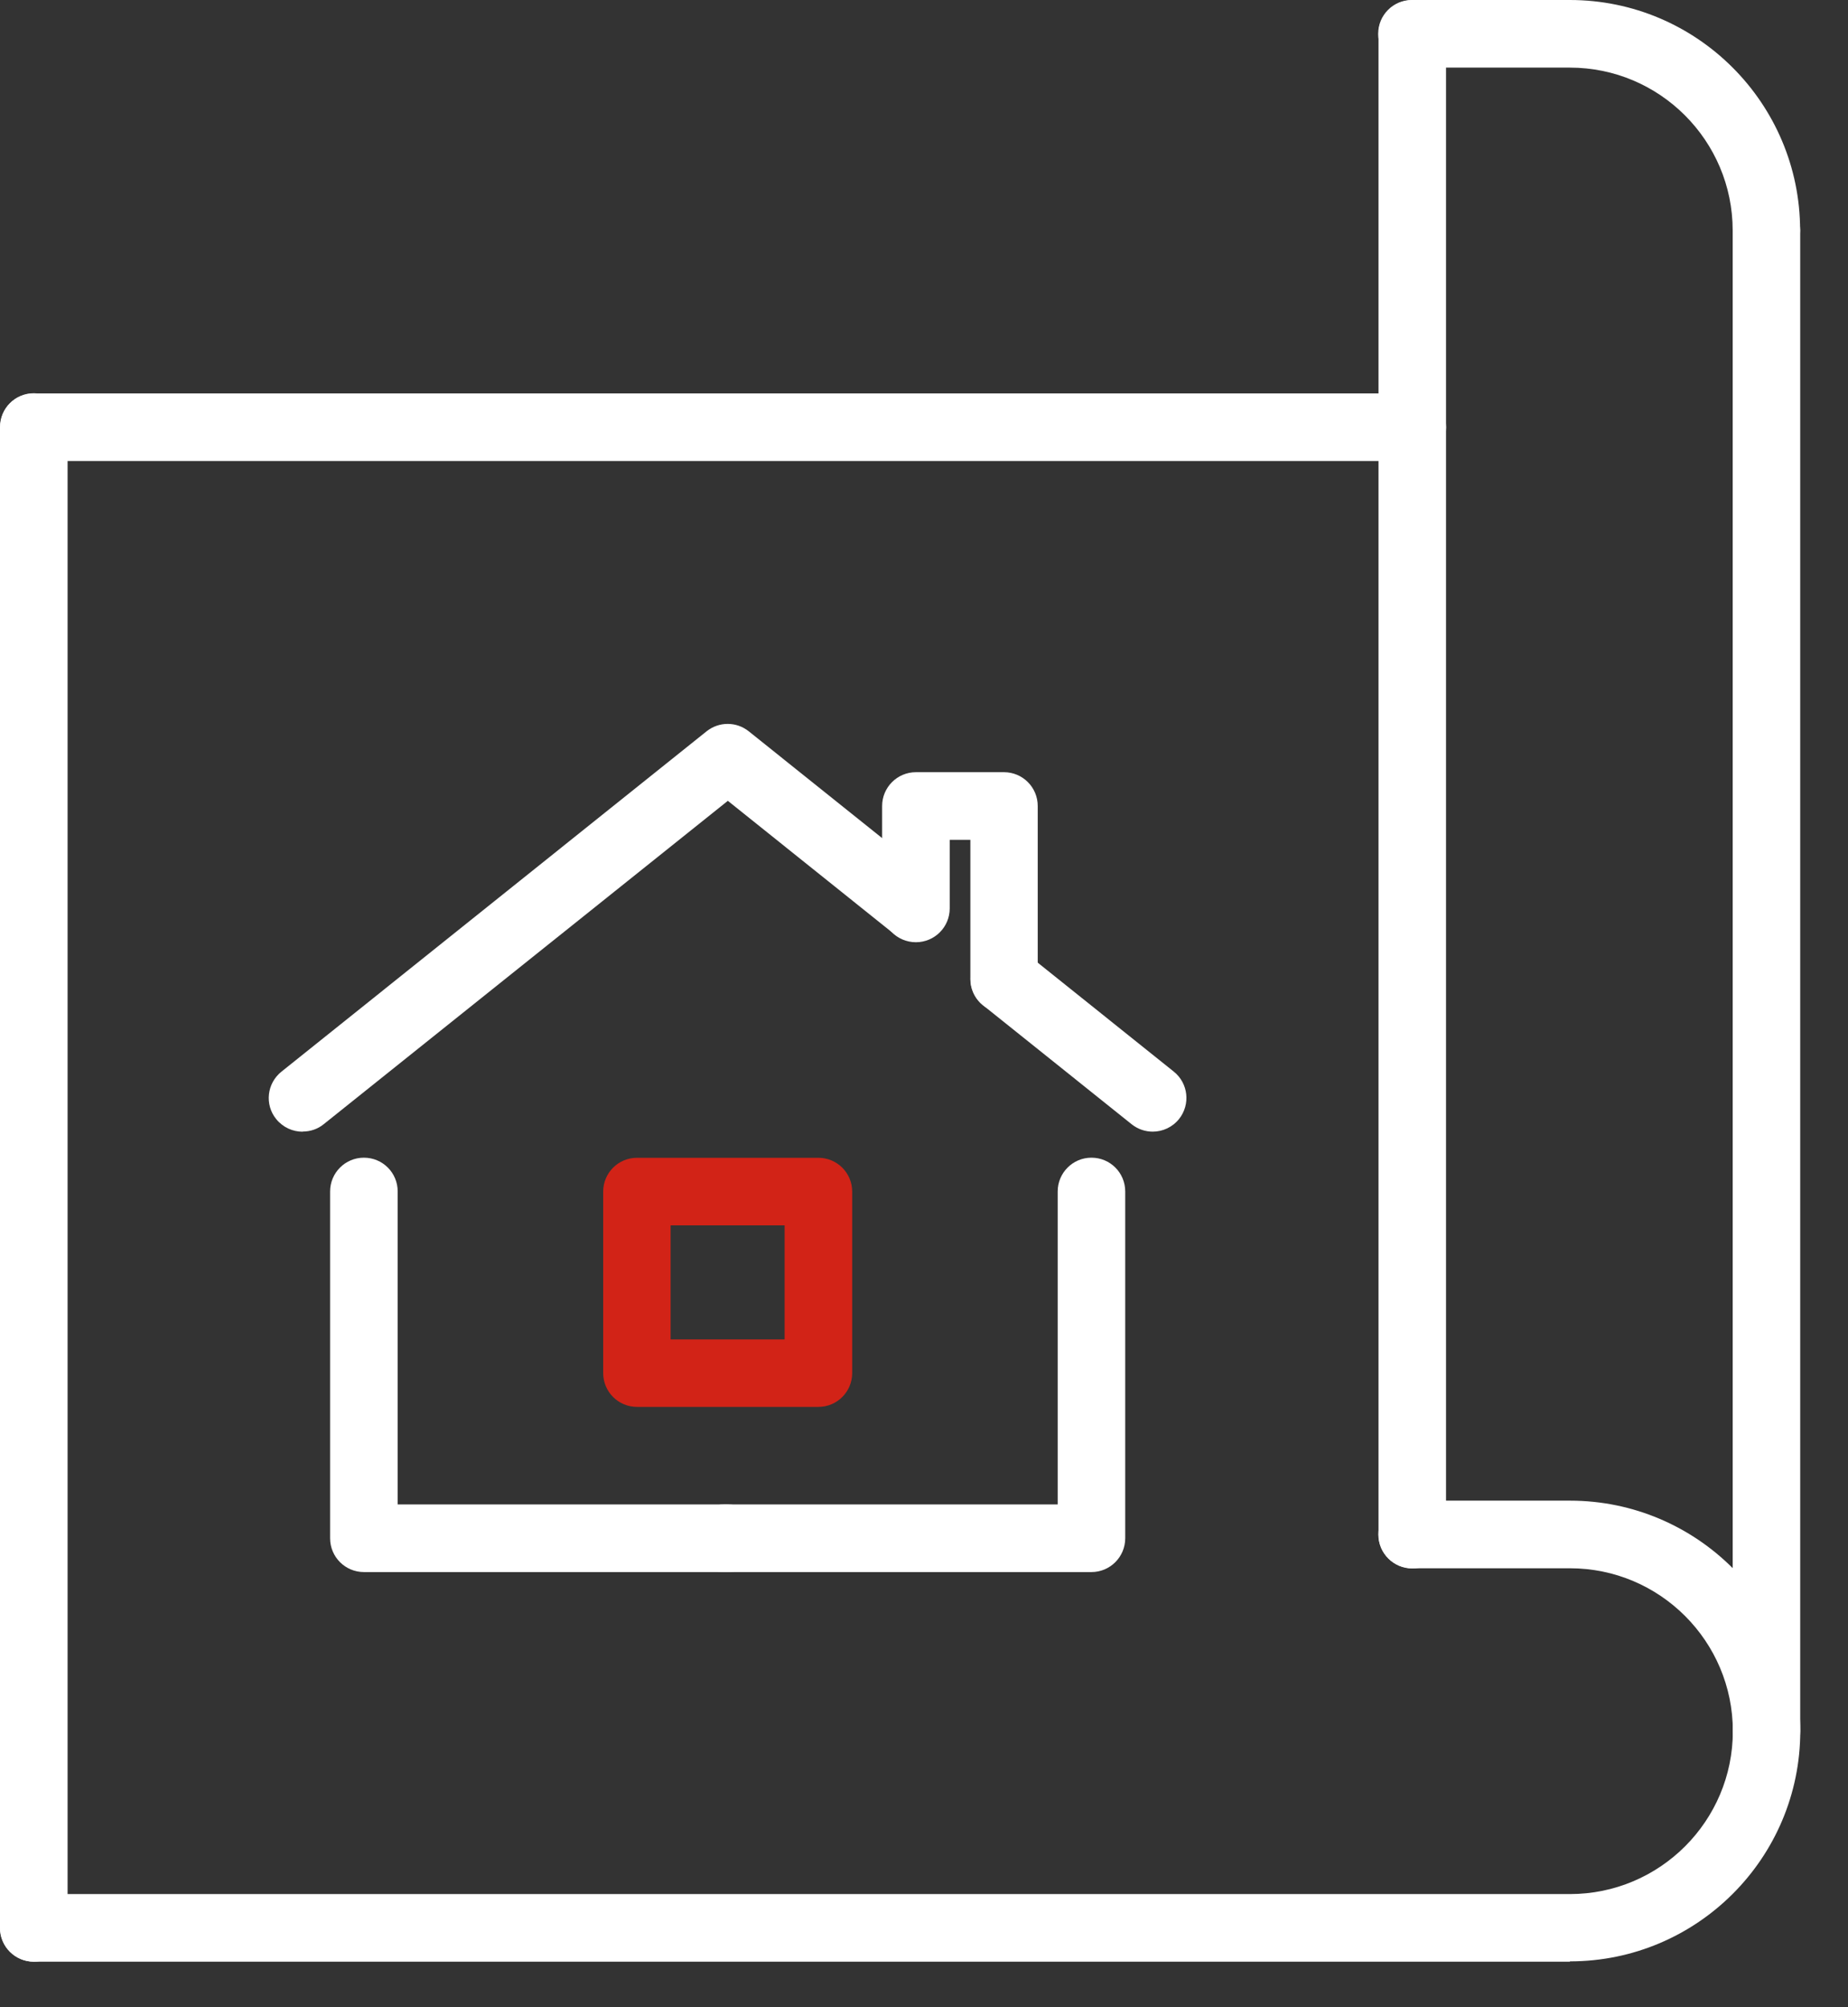
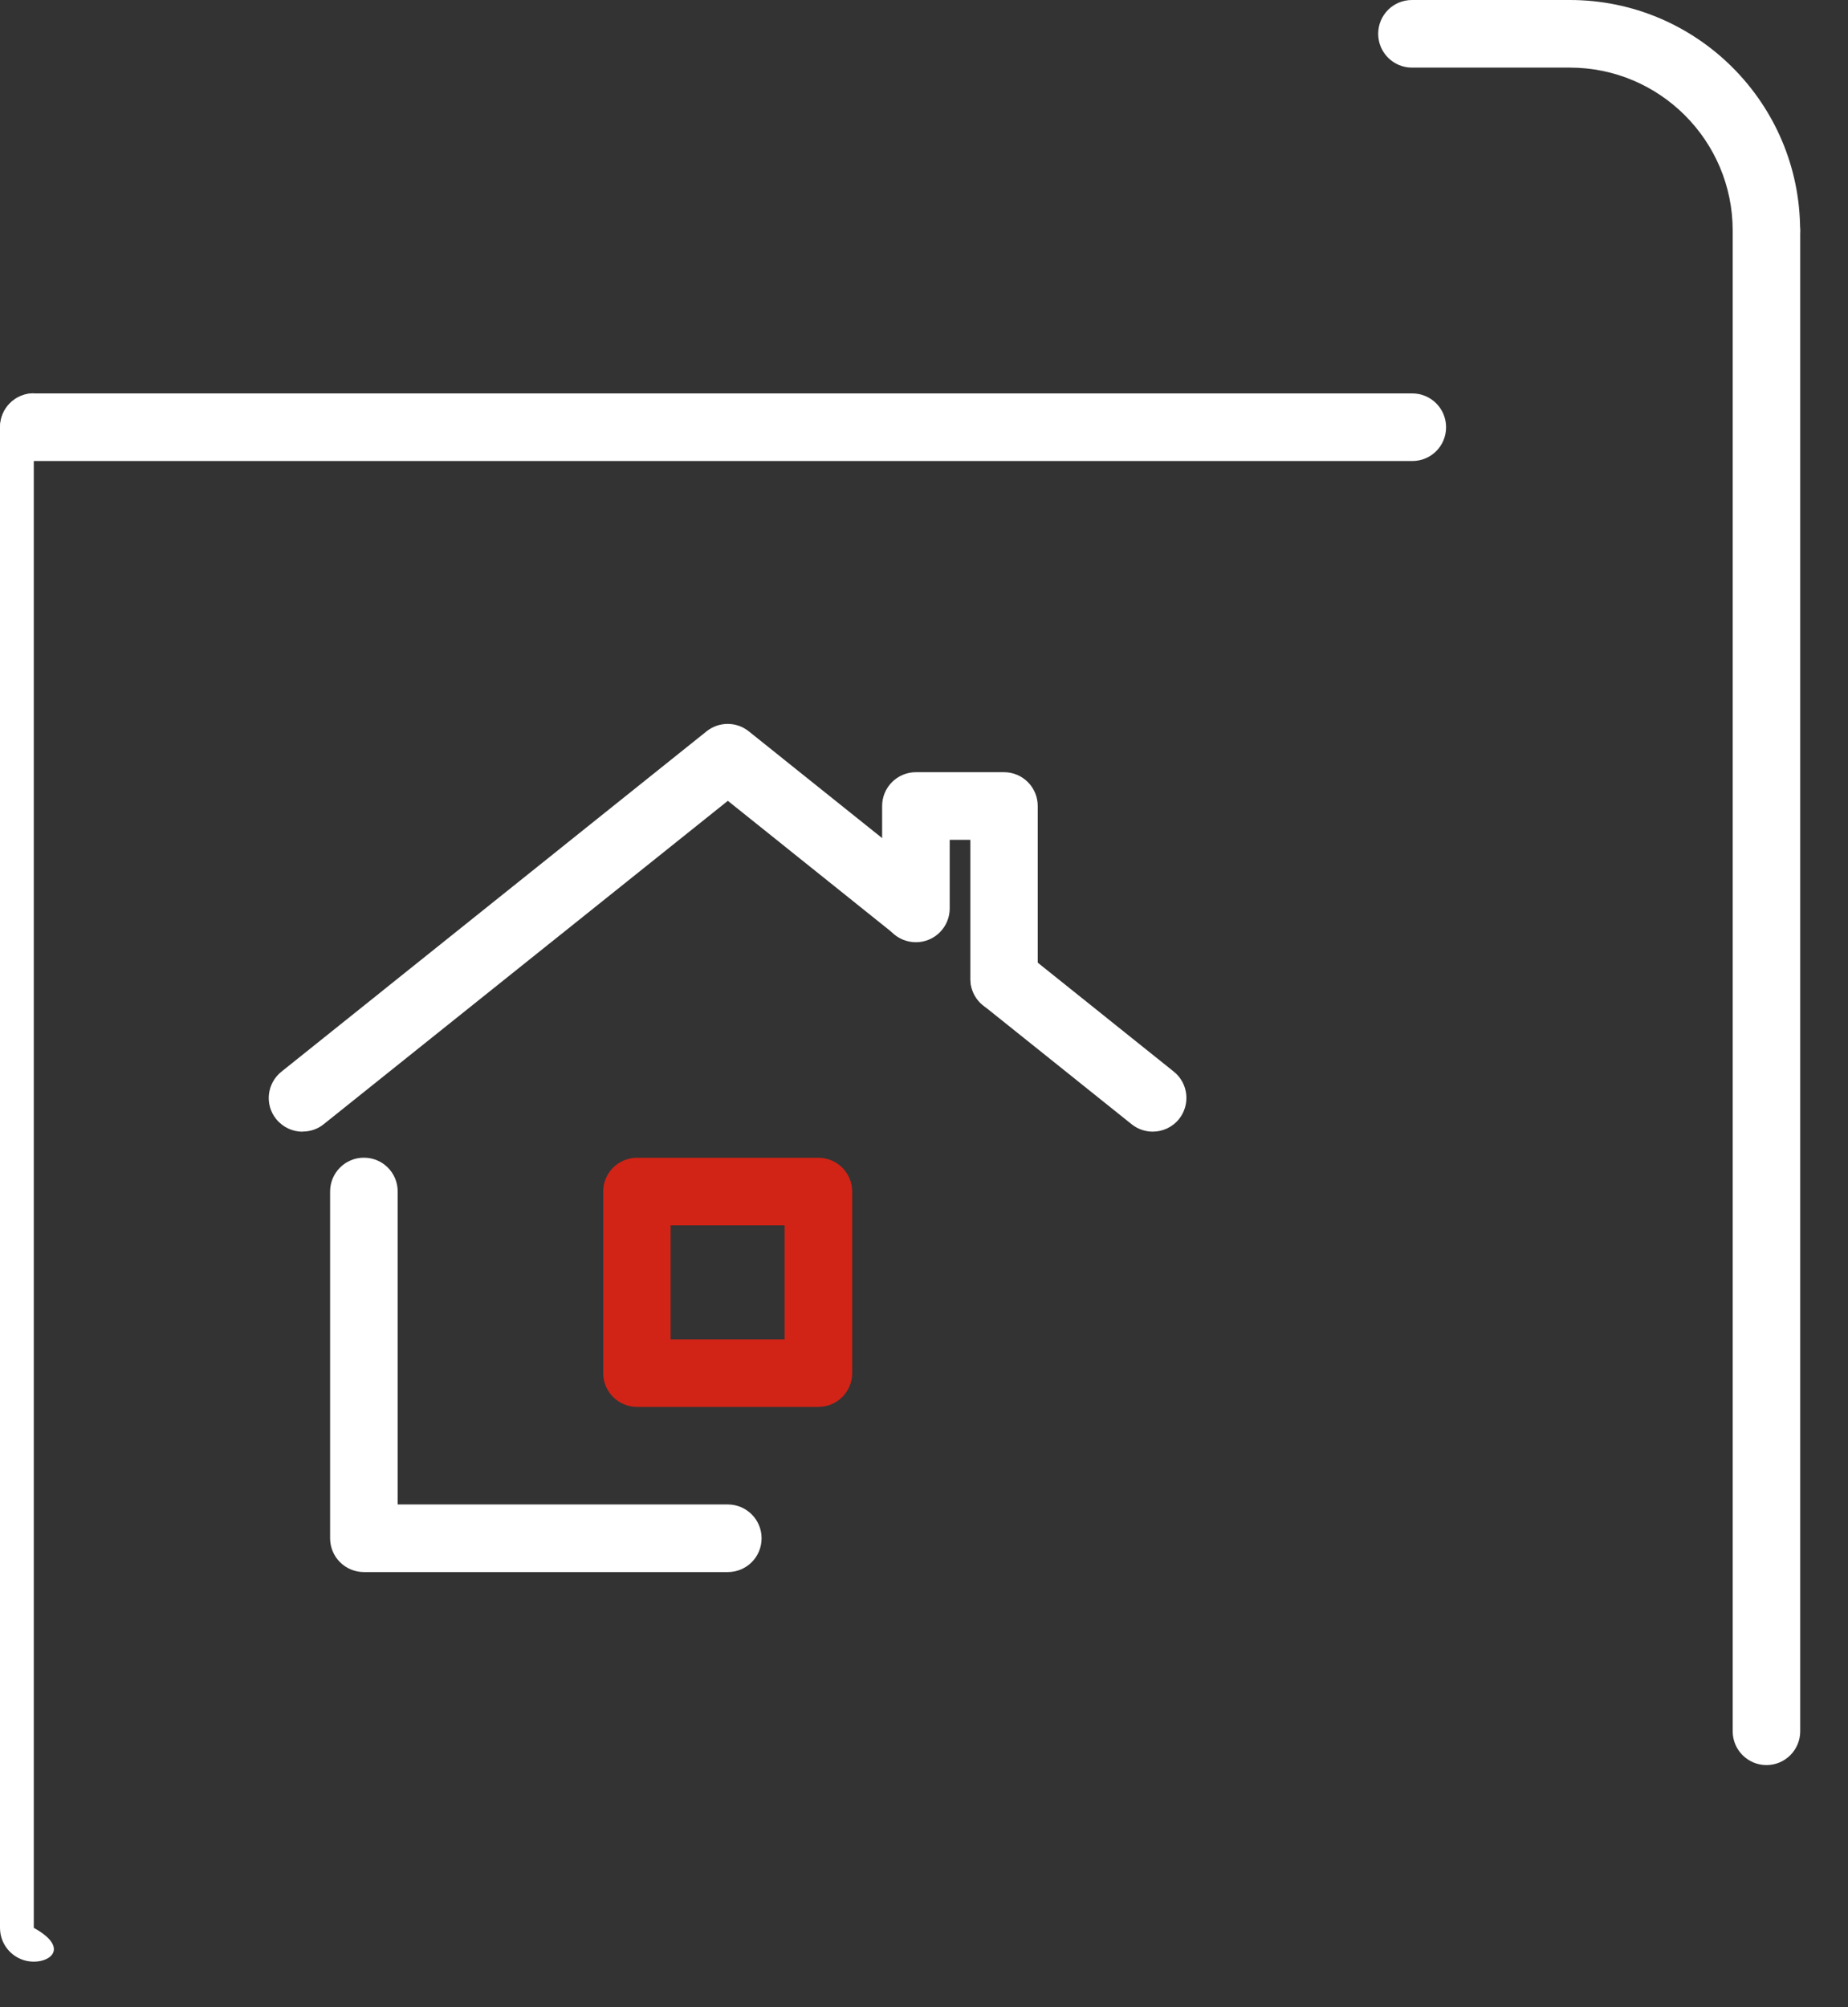
<svg xmlns="http://www.w3.org/2000/svg" width="35" height="38" viewBox="0 0 35 38" fill="none">
  <rect x="0" y="0" width="35" height="38" fill="#333333" stroke="none" />
  <path d="M19.017 19.173C18.666 19.173 18.378 18.888 18.378 18.533V15.899H17.987V17.198C17.987 17.55 17.702 17.838 17.347 17.838C16.992 17.838 16.707 17.553 16.707 17.198V15.259C16.707 14.907 16.992 14.619 17.347 14.619H19.015C19.367 14.619 19.654 14.904 19.654 15.259V18.533C19.654 18.885 19.369 19.173 19.015 19.173H19.017Z" fill="white" />
-   <path d="M20.671 29.762H13.712C13.36 29.762 13.072 29.477 13.072 29.122C13.072 28.767 13.357 28.482 13.712 28.482H20.032V22.557C20.032 22.205 20.317 21.917 20.671 21.917C21.026 21.917 21.311 22.202 21.311 22.557V29.122C21.311 29.474 21.026 29.762 20.671 29.762Z" fill="white" />
  <path d="M13.782 29.762H6.892C6.54 29.762 6.252 29.477 6.252 29.122V22.557C6.252 22.205 6.537 21.917 6.892 21.917C7.247 21.917 7.532 22.202 7.532 22.557V28.482H13.784C14.136 28.482 14.424 28.767 14.424 29.122C14.424 29.477 14.139 29.762 13.784 29.762H13.782Z" fill="white" />
  <path d="M5.73 21.425C5.543 21.425 5.359 21.344 5.23 21.185C5.009 20.911 5.054 20.509 5.331 20.288L13.382 13.845C13.617 13.658 13.947 13.658 14.181 13.845L17.732 16.687C18.009 16.907 18.053 17.31 17.833 17.584C17.612 17.86 17.21 17.905 16.936 17.684L13.785 15.161L6.132 21.282C6.015 21.378 5.873 21.422 5.736 21.422L5.73 21.425Z" fill="white" />
  <path d="M21.833 21.424C21.694 21.424 21.554 21.38 21.434 21.285L18.62 19.033C18.344 18.812 18.302 18.41 18.52 18.136C18.741 17.859 19.14 17.818 19.417 18.035L22.23 20.287C22.507 20.508 22.549 20.91 22.331 21.184C22.205 21.341 22.02 21.424 21.831 21.424H21.833Z" fill="white" />
  <path d="M15.5 26.635H12.064C11.712 26.635 11.424 26.35 11.424 25.995V22.559C11.424 22.207 11.709 21.919 12.064 21.919H15.5C15.852 21.919 16.14 22.204 16.14 22.559V25.995C16.14 26.347 15.855 26.635 15.5 26.635ZM12.701 25.358H14.86V23.198H12.701V25.358Z" fill="#D22317" />
-   <path d="M29.734 37.138H0.64C0.288 37.138 0 36.853 0 36.498C0 36.143 0.285 35.858 0.64 35.858H29.734C31.436 35.858 32.819 34.475 32.819 32.774C32.819 31.073 31.436 29.69 29.734 29.69H26.745C26.393 29.69 26.105 29.405 26.105 29.05C26.105 28.695 26.39 28.41 26.745 28.41H29.734C32.14 28.41 34.096 30.366 34.096 32.771C34.096 35.177 32.14 37.132 29.734 37.132V37.138Z" fill="white" />
  <path d="M26.748 8.728H0.643C0.291 8.728 0.003 8.443 0.003 8.088C0.003 7.733 0.288 7.448 0.643 7.448H26.748C27.1 7.448 27.388 7.733 27.388 8.088C27.388 8.443 27.103 8.728 26.748 8.728Z" fill="white" />
  <path d="M33.456 5.004C33.104 5.004 32.816 4.719 32.816 4.364C32.816 2.663 31.433 1.28 29.732 1.28H26.742C26.39 1.28 26.102 0.995 26.102 0.64C26.102 0.285 26.387 0 26.742 0H29.732C32.137 0 34.093 1.956 34.093 4.361C34.093 4.713 33.808 5.001 33.453 5.001L33.456 5.004Z" fill="white" />
-   <path d="M26.748 29.694C26.396 29.694 26.108 29.409 26.108 29.055V0.642C26.108 0.29 26.393 0.002 26.748 0.002C27.102 0.002 27.387 0.287 27.387 0.642V29.055C27.387 29.407 27.102 29.694 26.748 29.694Z" fill="white" />
  <path d="M33.456 33.416C33.104 33.416 32.816 33.131 32.816 32.776V4.363C32.816 4.011 33.101 3.724 33.456 3.724C33.81 3.724 34.095 4.009 34.095 4.363V32.776C34.095 33.128 33.81 33.416 33.456 33.416Z" fill="white" />
-   <path d="M0.64 37.138C0.288 37.138 0 36.853 0 36.498V8.085C0 7.733 0.285 7.445 0.64 7.445C0.995 7.445 1.28 7.73 1.28 8.085V36.498C1.28 36.85 0.995 37.138 0.64 37.138Z" fill="white" />
+   <path d="M0.64 37.138C0.288 37.138 0 36.853 0 36.498V8.085C0 7.733 0.285 7.445 0.64 7.445V36.498C1.28 36.85 0.995 37.138 0.64 37.138Z" fill="white" />
</svg>